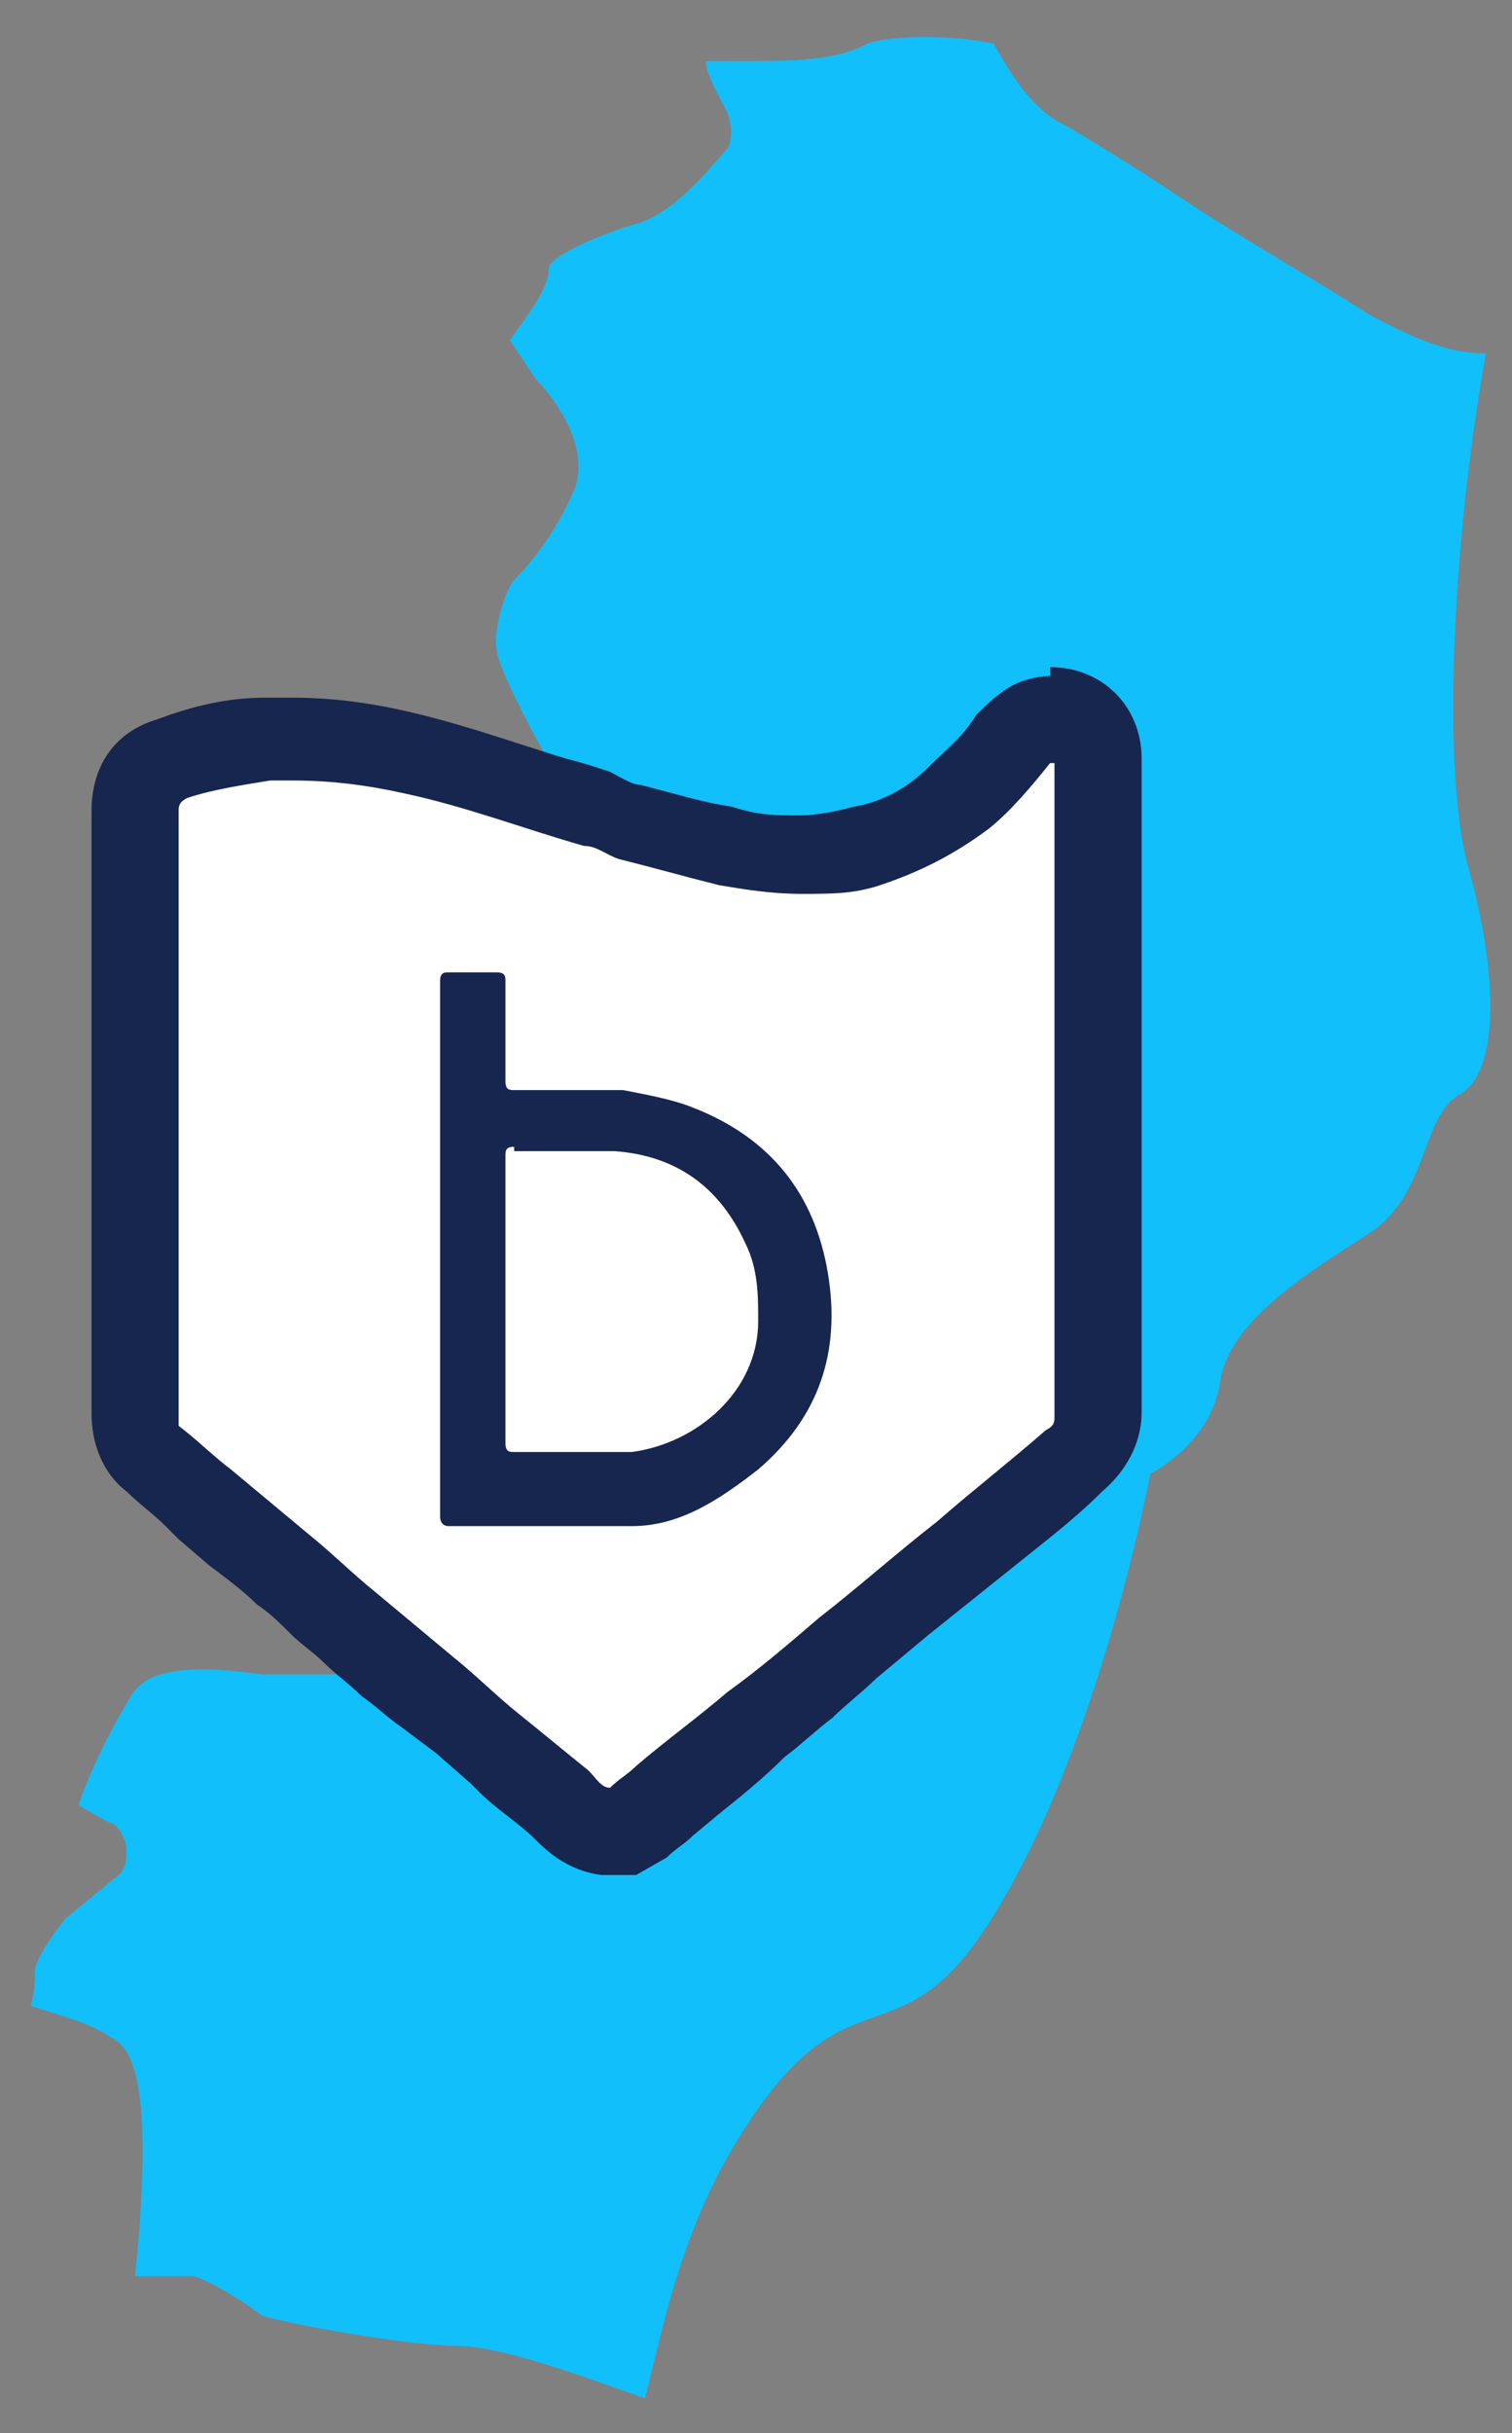
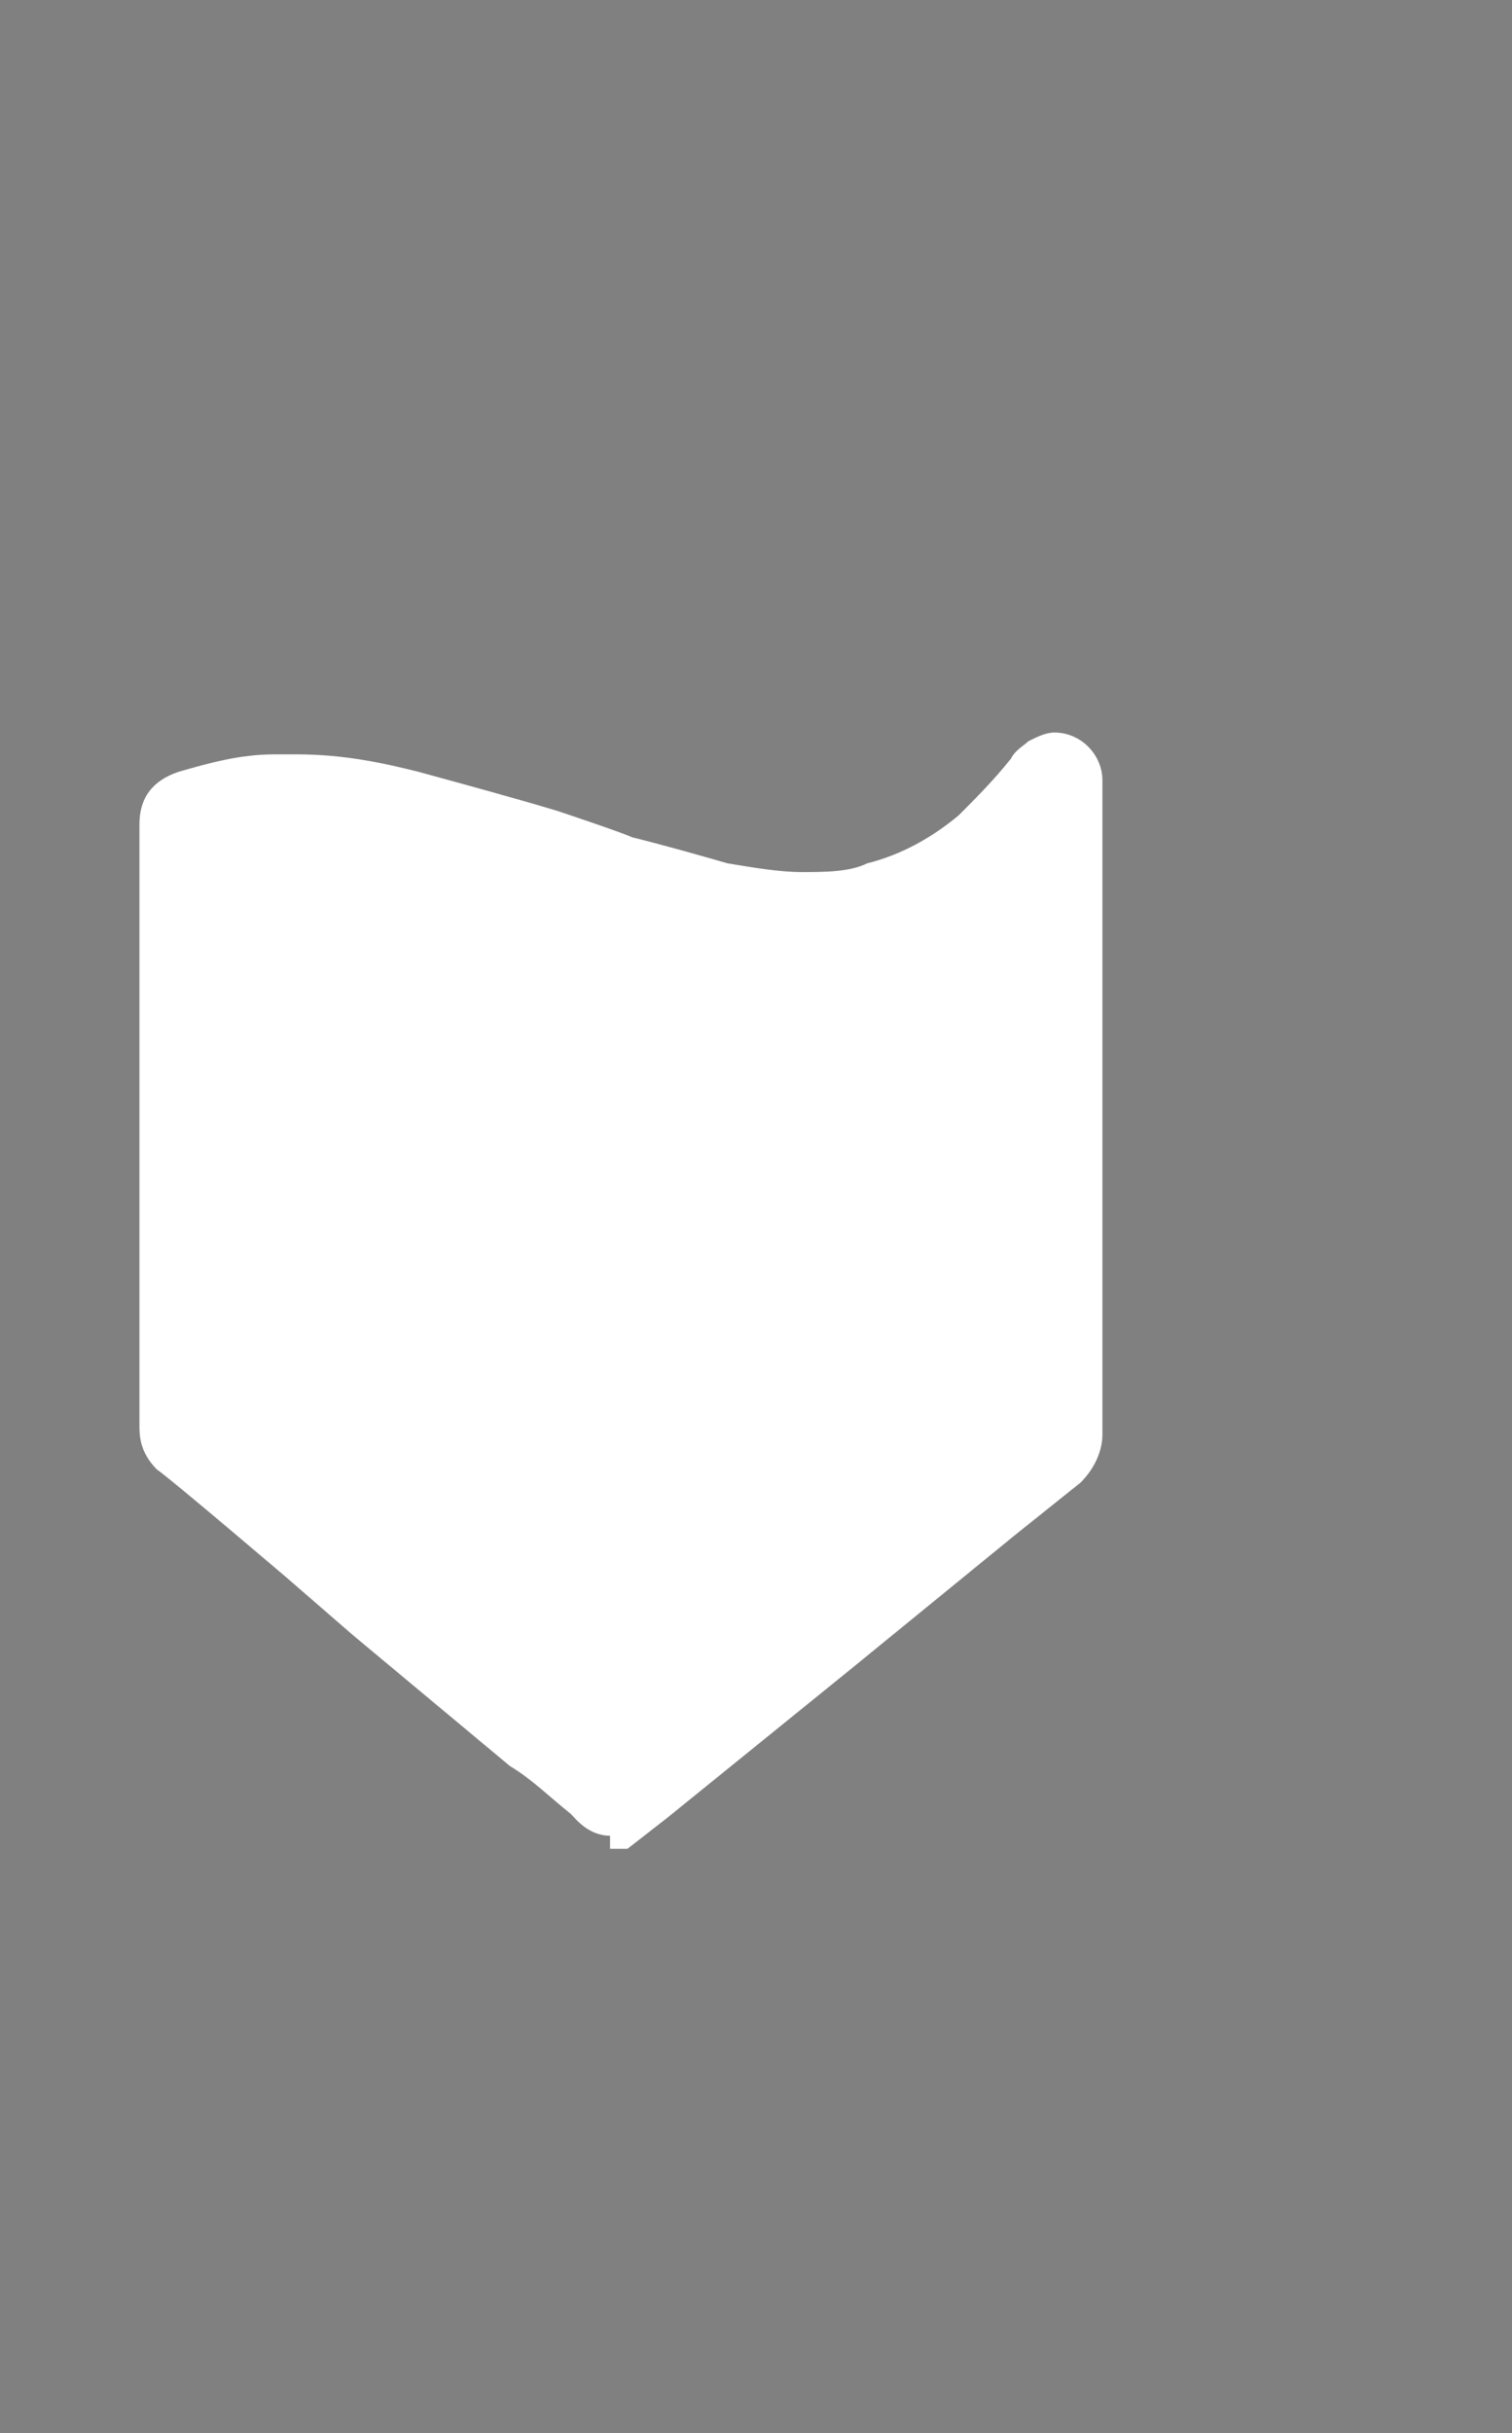
<svg xmlns="http://www.w3.org/2000/svg" id="Layer_1" viewBox="0 0 34.7 55.8">
  <rect x="0" y="0" width="34.7" height="55.8" fill="#808080" stroke="none" />
  <defs>
    <style>      .st0 {        fill: #16264e;      }      .st1 {        fill: #11bffa;      }      .st2 {        fill: #fff;      }    </style>
  </defs>
-   <path class="st1" d="M34,8.1h0c-.7,0-1.5-.3-2.6-.9-1.4-.9-3-1.8-4.2-2.6-1.2-.8-2.2-1.4-2.7-1.7-.9-.4-1.4-1.4-1.7-1.9-.9-.2-2.3-.2-2.9,0-.7.4-1.8.4-2.8.4h-.9c0,.3.3.8.5,1.2.1.3.1.6,0,.8-.2.2-1.1,1.4-2,1.7-1,.3-1.9.7-2.1,1,0,.5-.4,1-.9,1.7l.6.9c.3.3,1.4,1.6.8,2.7-.4.9-1,1.6-1.3,1.9-.2.2-.5,1.2-.4,1.6,0,.5,1.7,3.6,2.2,4.1,0,0,.2.2.4.3h0c.8.6,2.2,1.7,1.8,3.6-.2,1-1.1,2-2.2,3.3-1.3,1.6-2.9,3.5-3.6,5.6-.5,1.6-.7,2.9-.8,3.8-.2,1.5-.4,2.5-1.5,2.8h-1.7c-1.4-.2-2.6-.2-3,.5-.6,1-1,1.9-1.2,2.5l.7.4c.2,0,.4.4.4.6,0,.3,0,.5-.3.7l-1.1.9c-.4.5-.7,1-.7,1.2s0,.5-.1.8c.6.2,1.4.4,1.8.7.4.2,1.1.6.6,5.5h1.3c.2,0,1.1.5,1.6.9.6.2,3.4.7,4.5.7s3.4.9,4.3,1.2c.4-1.5.8-3.9,2.3-6.2,2.5-3.9,3.6-1.2,5.9-5.2,2.3-3.9,3.4-9.8,3.4-9.8,0,0,1.4-.7,1.6-2.1s2-2.5,3.4-3.4,1.2-2.7,2.1-3.2.9-2.7.2-5.2c-.6-2.1-.4-7.3.4-11.8,0,0,0,0-.1,0Z" />
  <g>
    <path class="st2" d="M14,42.1c-.5,0-.8-.4-.9-.5-.5-.4-.9-.8-1.4-1.1l-1.8-1.5-1.8-1.5-1.5-1.3s-2.7-2.3-3-2.5c-.4-.4-.4-.8-.4-1v-13.8c0-.6.3-1,.9-1.2.7-.2,1.4-.4,2.2-.4h.5c1.1,0,2,.2,2.8.4,1.1.3,2.2.6,3.2.9,0,0,1.5.5,1.7.6.8.2,1.5.4,2.2.6.6.1,1.2.2,1.7.2s1.1,0,1.5-.2c.8-.2,1.5-.6,2.1-1.1.4-.4.8-.8,1.2-1.3.1-.2.3-.3.4-.4.2-.1.4-.2.6-.2.6,0,1.1.5,1.1,1.1v15c0,.4-.2.8-.5,1.1-.5.4-1,.8-1.5,1.2l-3.8,3.1-2.1,1.7-2.1,1.7-.9.7h-.4s0-.3,0-.3Z" />
-     <path class="st0" d="M24.2,17.5h0v15c0,.1,0,.2-.2.3-.8.7-1.7,1.4-2.5,2.1-.9.7-1.8,1.5-2.7,2.2-.7.6-1.4,1.2-2.1,1.7-.7.6-1.4,1.1-2.1,1.7-.2.2-.4.3-.6.5-.2,0-.3-.2-.5-.4-.5-.4-1.1-.9-1.6-1.3-.5-.4-1-.9-1.5-1.3-.6-.5-1.2-1-1.8-1.5-.5-.4-1-.9-1.5-1.3-.6-.5-1.2-1-1.8-1.5-.4-.3-.8-.7-1.2-1v-14.1c0-.1,0-.2.2-.3.6-.2,1.3-.3,1.9-.4h.5c.9,0,1.7.1,2.6.3,1.4.3,2.7.8,4.1,1.2.3,0,.5.2.8.3.8.2,1.5.4,2.3.6.6.1,1.2.2,1.9.2s1.2,0,1.8-.2c.9-.3,1.7-.7,2.5-1.3.5-.4,1-1,1.4-1.5h.1M10.2,35h4.3c1.1,0,2-.6,2.9-1.3,1.4-1.2,1.9-2.7,1.6-4.5s-1.3-3.1-3.1-3.8c-.5-.2-1.1-.3-1.6-.4h-2.5c-.1,0-.2,0-.2-.2v-2.3c0-.1,0-.2-.2-.2-.2,0,0,0,0,0h-1.1c-.1,0-.2,0-.2.2v12.3s0,.2.2.2M11.8,26.4h2.3c1.4.1,2.4.8,3,2.1.3.6.3,1.2.3,1.8,0,1.6-1.4,2.8-2.9,3h-2.7c-.1,0-.2,0-.2-.2v-6.6c0-.1,0-.2.2-.2M24.2,15.5c-.4,0-.8.1-1.1.3-.3.2-.5.4-.7.6-.3.5-.7.8-1.1,1.2-.5.5-1.1.8-1.7.9-.4.1-.8.2-1.3.2s-.9,0-1.5-.2c-.7-.1-1.3-.3-2.1-.5h0c-.2,0-.5-.2-.7-.3-.3-.1-.6-.2-1-.3-1-.3-2.1-.7-3.3-1-.8-.2-1.8-.4-3-.4s-.4,0-.6,0c-.9,0-1.7.2-2.5.5-1,.3-1.5,1.1-1.5,2.1v13.8c0,.9.4,1.5.8,1.8.3.3.6.5.9.8l.3.3.7.6c.4.3.8.6,1.1.9.3.2.5.4.8.7.2.2.5.4.7.6.3.3.6.5.9.8.3.2.6.5.9.7l.8.6.8.7.2.2c.4.4.9.7,1.3,1.1.2.2.7.7,1.5.8h.8l.7-.4c.2-.2.4-.3.6-.5l.6-.5c.5-.4,1-.8,1.5-1.3.4-.3.7-.6,1.1-.9.3-.3.7-.6,1-.9l1.2-1c.5-.4,1-.8,1.5-1.2l1-.8c.5-.4,1-.8,1.5-1.3.7-.6.9-1.3.9-1.8v-15c0-1.2-.9-2.1-2.1-2.1h0v.2h.1Z" />
  </g>
</svg>